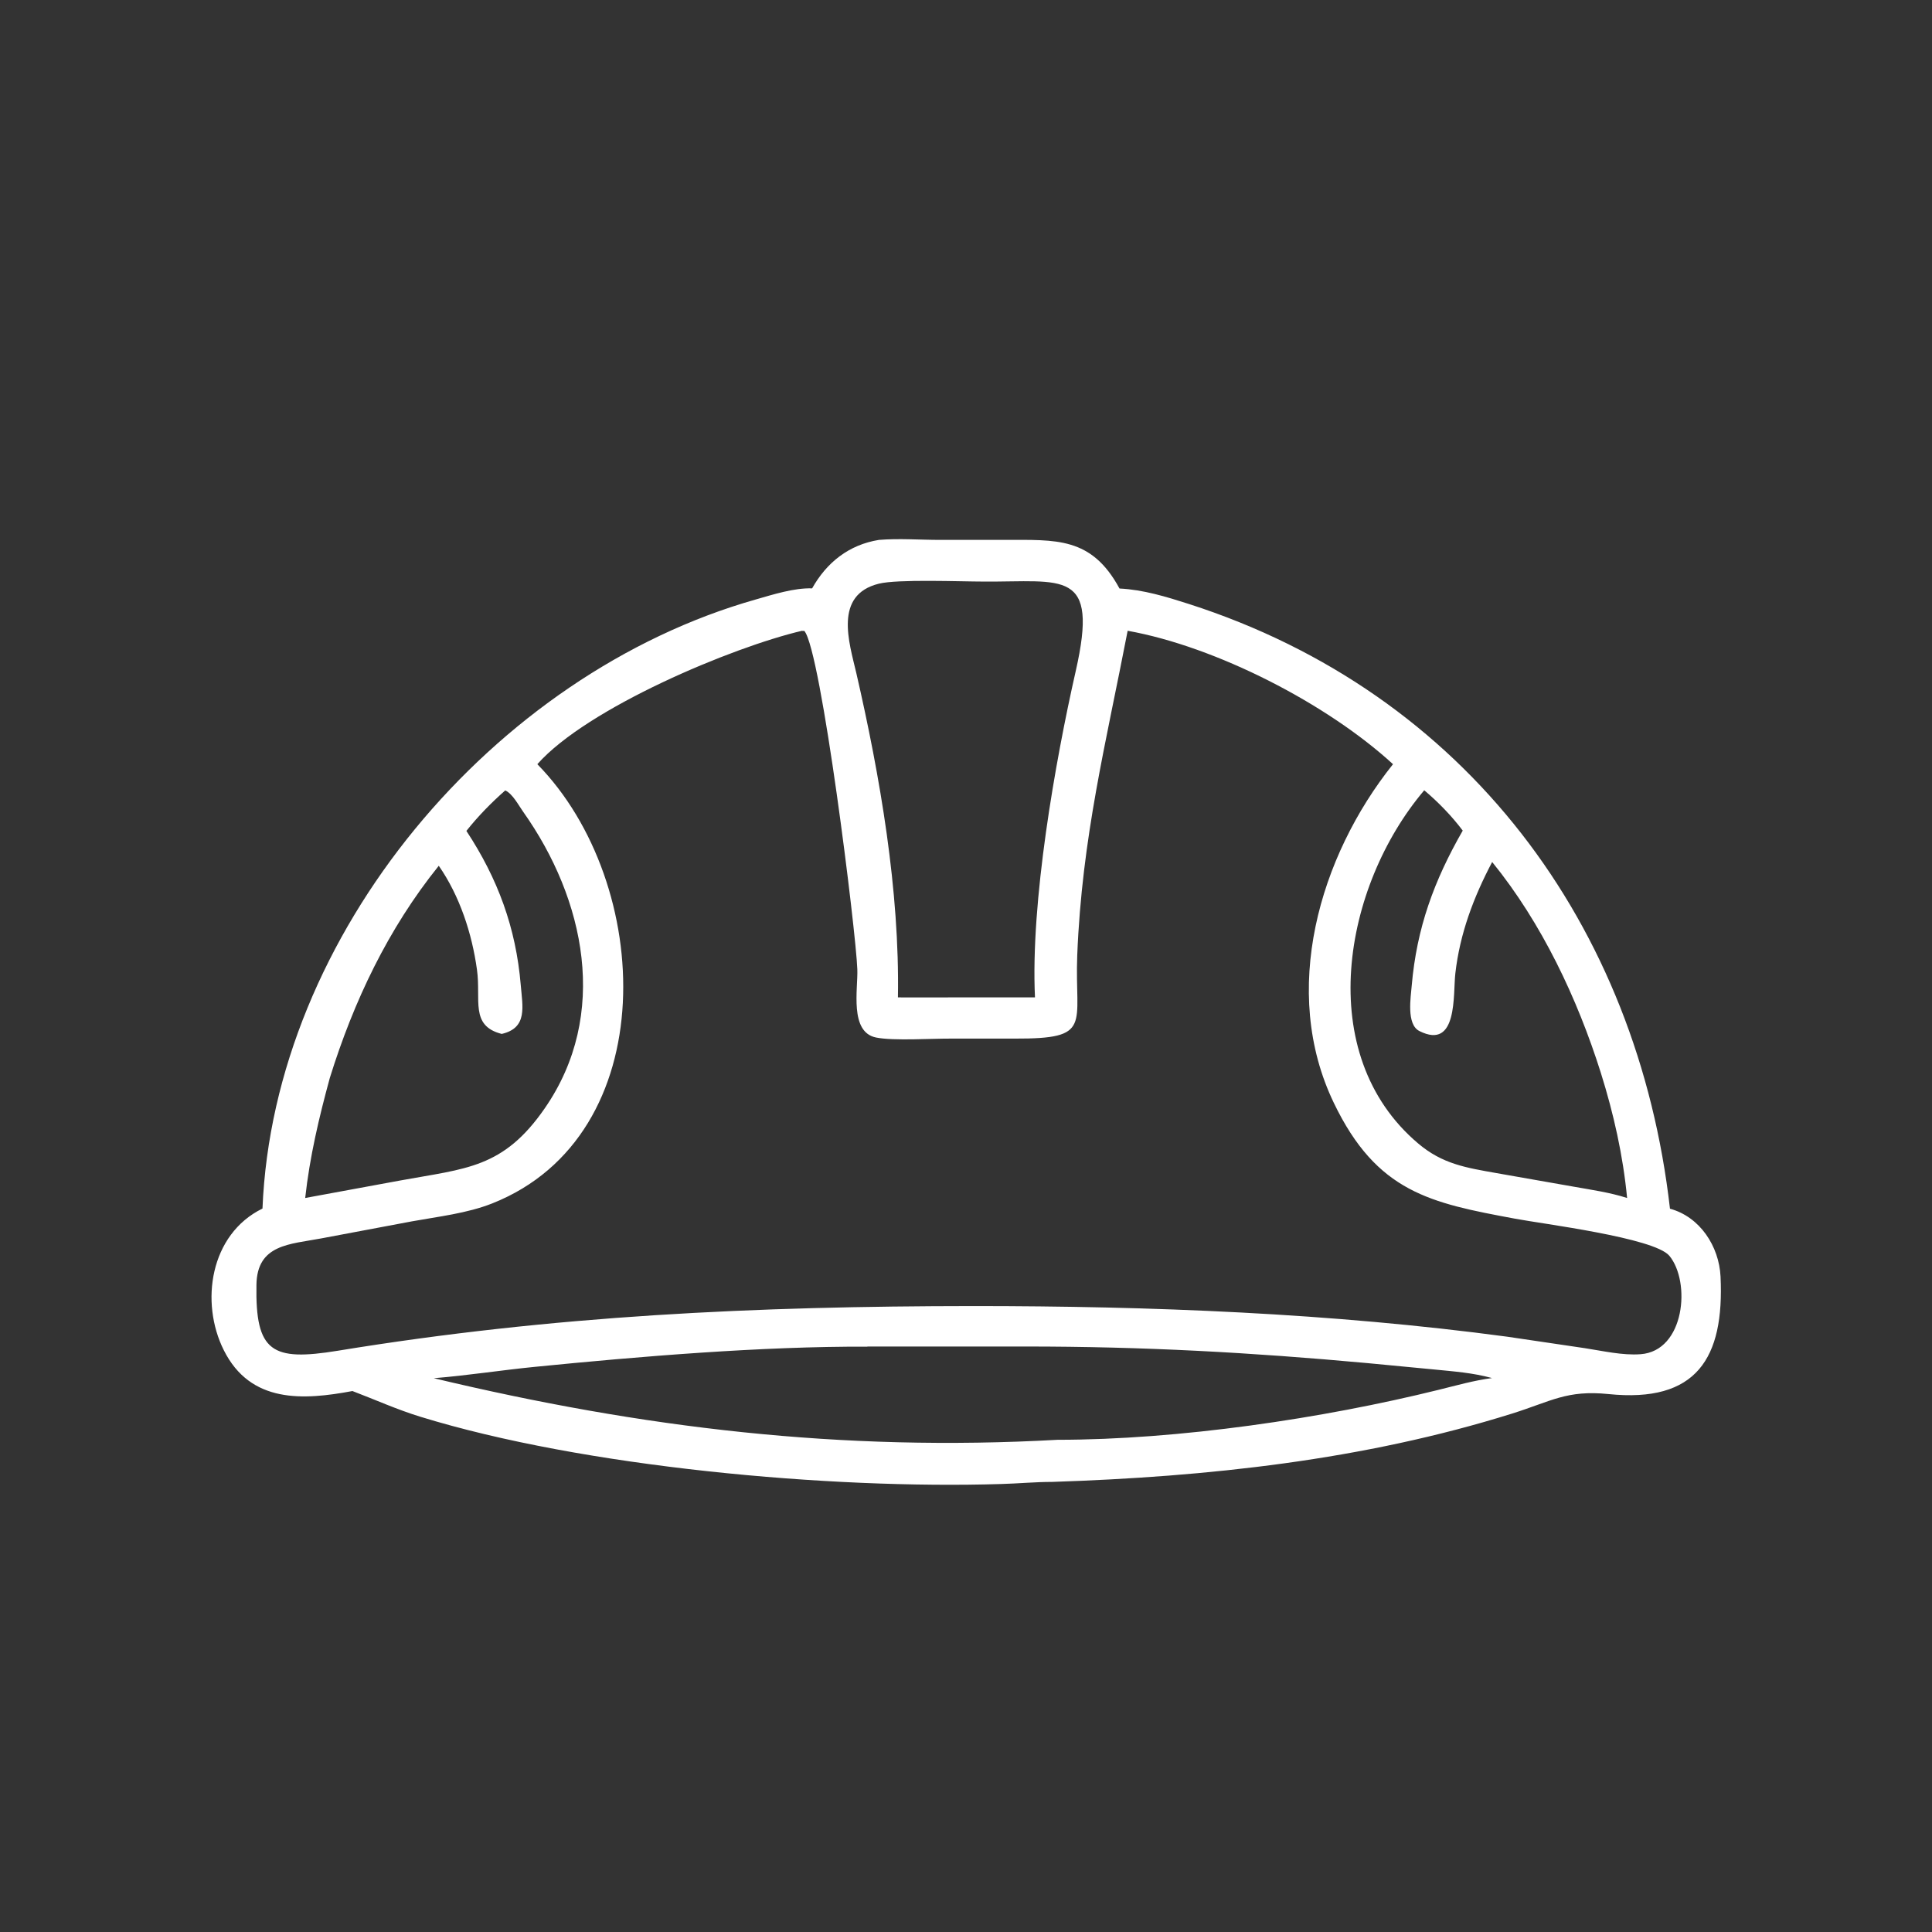
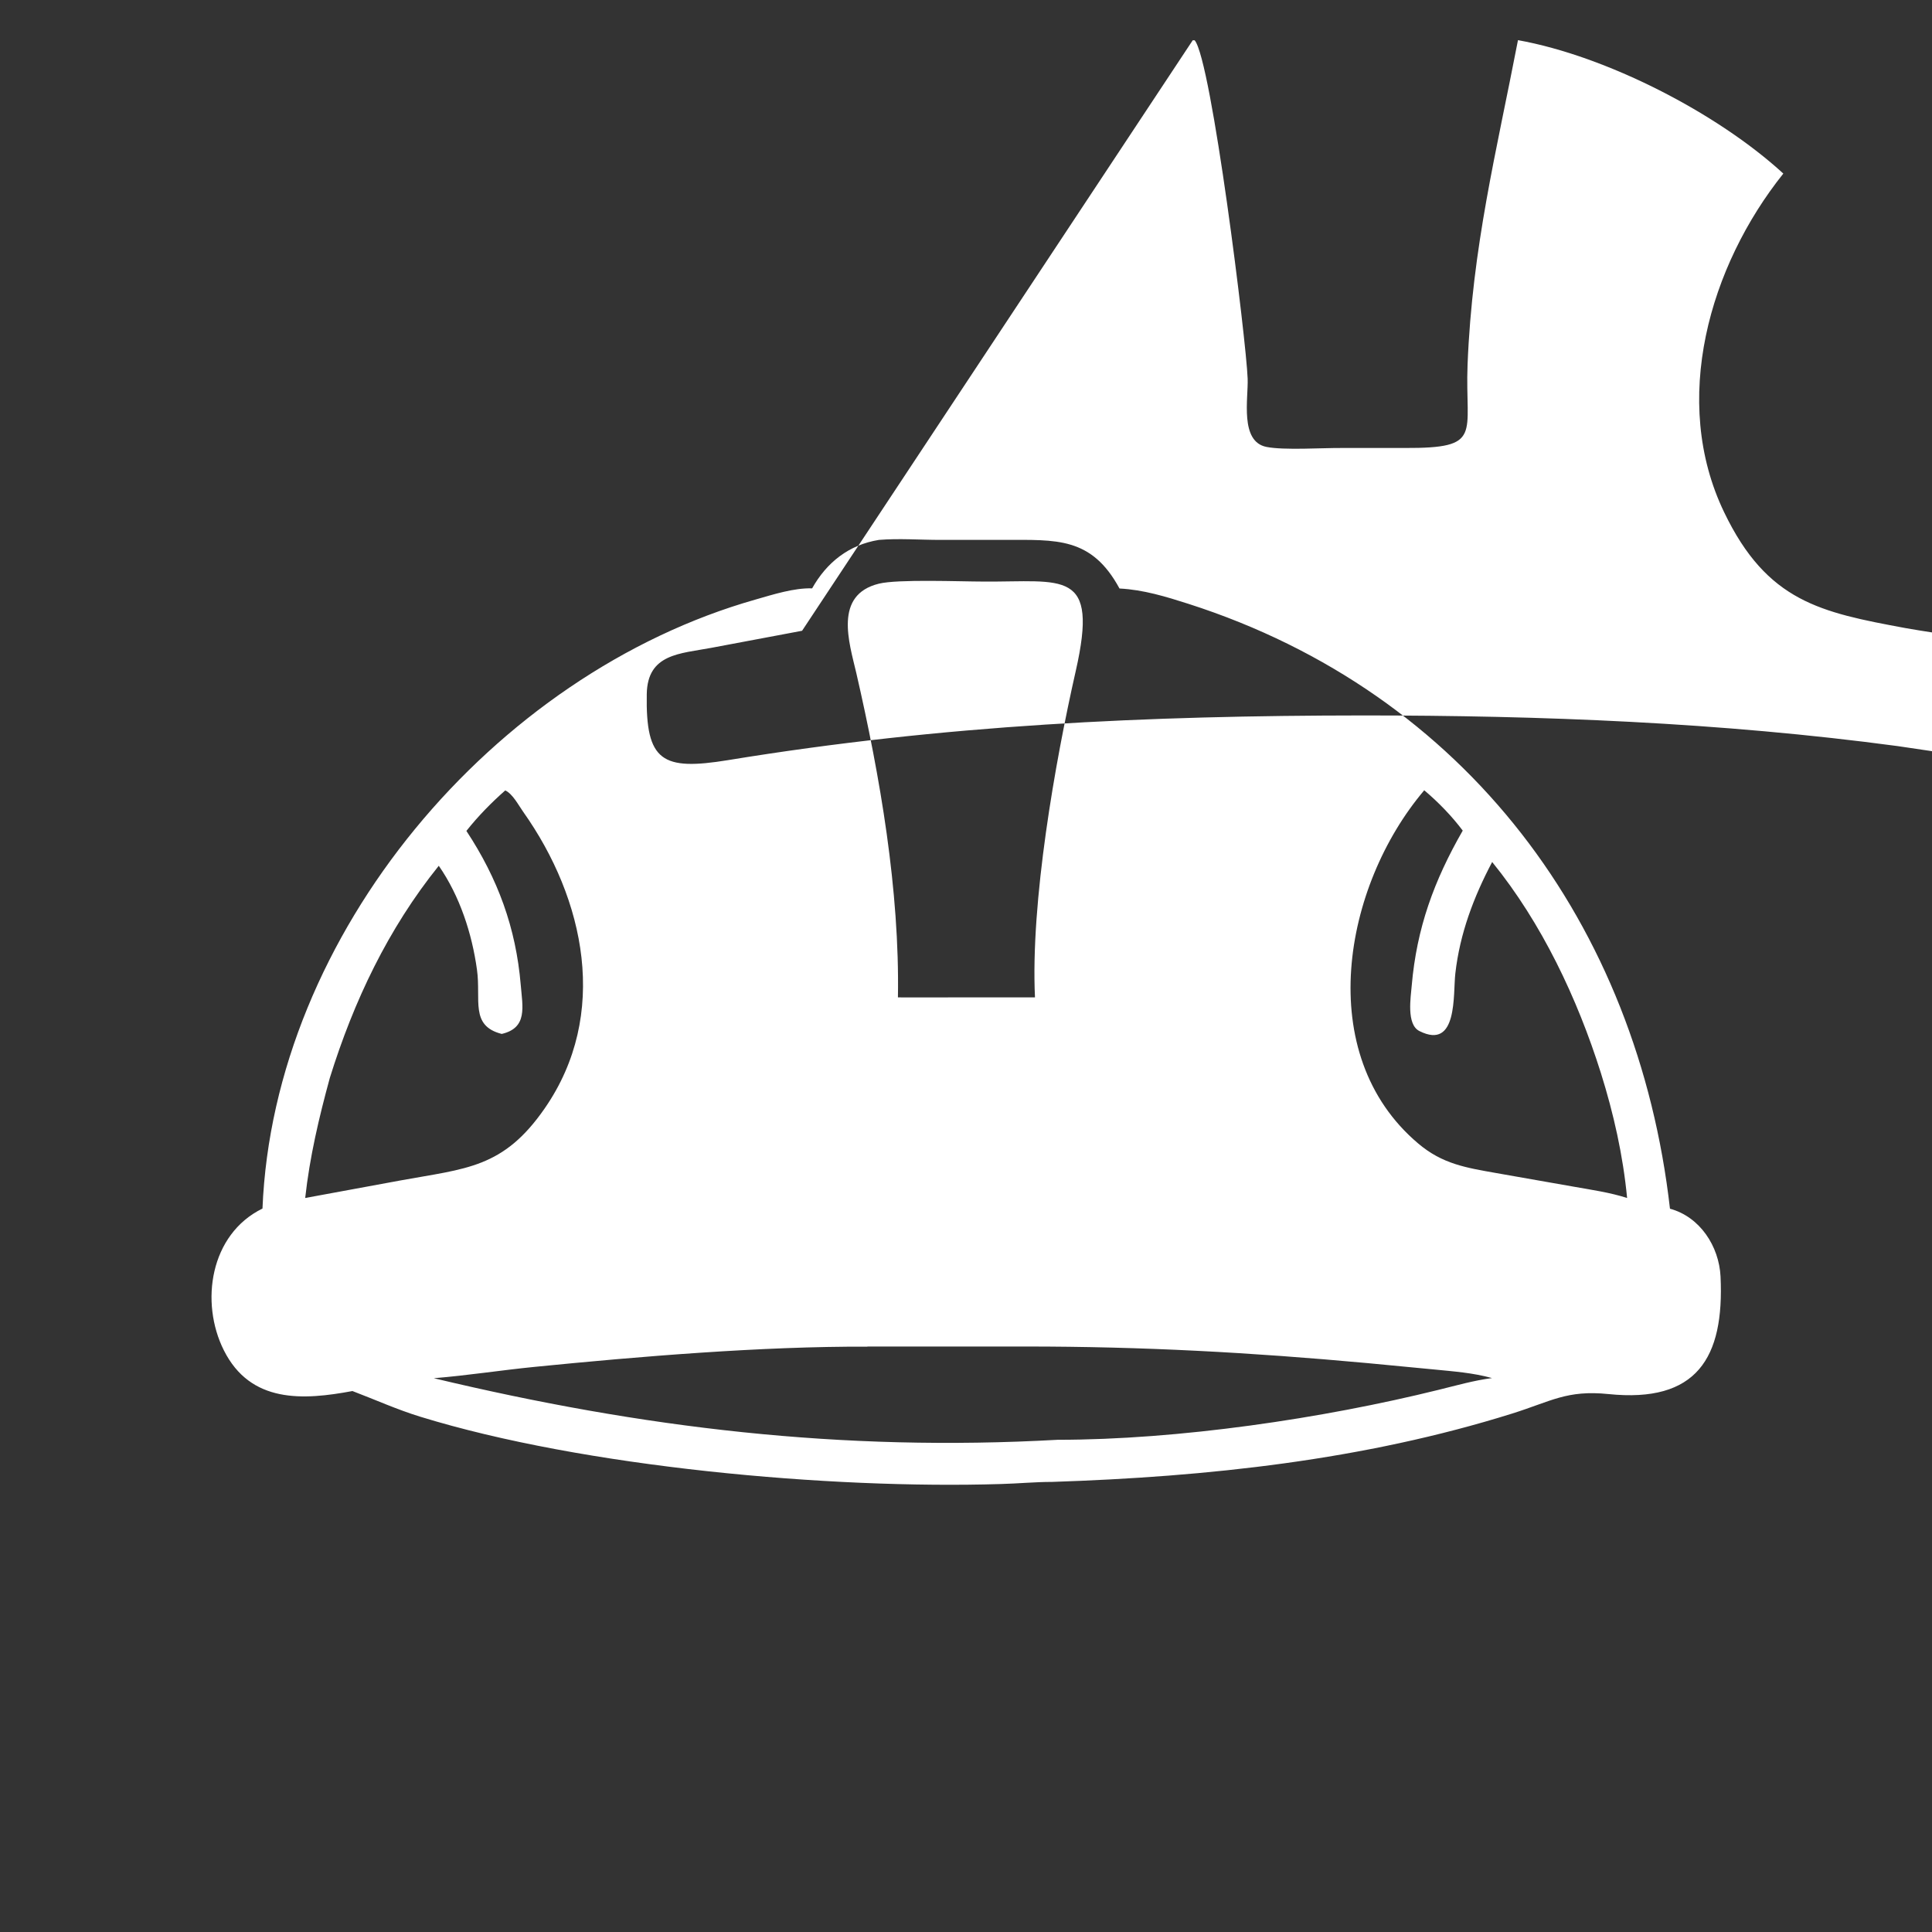
<svg xmlns="http://www.w3.org/2000/svg" id="Capa_1" data-name="Capa 1" viewBox="0 0 128 128">
  <rect x="0" y="0" width="128" height="128" fill="#333333" stroke="none" />
  <defs>
    <style>      .cls-1 {        fill: #fff;      }    </style>
  </defs>
-   <path class="cls-1" d="M53.8,38.99c.96-1.72,2.44-2.9,4.43-3.22,1.32-.11,2.74,0,4.07,0h4.23c3.46,0,5.78-.21,7.64,3.22,1.58.08,3.08.54,4.58,1.02,18.41,5.91,29.75,21.3,31.89,40.07,1.99.54,3.25,2.49,3.35,4.49.26,5.42-1.59,8.39-7.43,7.79-2.75-.28-3.79.48-6.37,1.29-9.86,3.09-20.19,4.19-30.48,4.53-1.13,0-2.26.11-3.39.14-11.32.35-27.65-1.12-38.48-4.46-1.53-.47-2.99-1.13-4.49-1.7-3.26.61-6.75.83-8.52-2.7-1.59-3.17-.92-7.69,2.56-9.39.74-18.19,15.33-35.43,32.67-40.35,1.15-.33,2.56-.78,3.75-.74ZM65.16,38.53c-1.55,0-5.67-.17-6.93.14-3.01.74-1.97,3.9-1.5,5.91,1.58,6.86,2.88,14.42,2.76,21.5,1.18.01,2.35,0,3.53,0h5.55c-.3-6.32,1.33-15.58,2.7-21.62,1.55-6.82-.82-5.89-6.12-5.93ZM53.14,41.79c-4.62,1.08-14.24,5.11-17.54,8.84,7.74,7.89,8.36,24.6-2.99,29.1-1.67.66-3.57.87-5.33,1.19l-6.01,1.13c-2.06.39-4.24.38-4.28,3.07-.08,4.47,1.03,5.08,5.39,4.37,14.29-2.34,27.71-2.95,42.08-2.96,11.8,0,23.69.46,35.4,2.03l5.14.76c1.18.18,2.5.49,3.69.4,2.94-.21,3.34-4.79,1.91-6.52-1-1.2-8.45-2.12-10.23-2.46-5.6-1.04-9.15-1.74-12-7.67-3.56-7.39-.98-16.31,3.92-22.44-4.38-4.02-11.73-7.79-17.58-8.84-1.43,7.42-3.03,13.69-3.34,21.5-.18,4.64,1.07,5.54-4.16,5.52h-4.18c-1.28-.01-3.83.16-4.98-.07-1.79-.35-1.2-3.22-1.25-4.52-.08-2.43-2.39-21.1-3.51-22.42h-.13ZM94.35,52.37c-5.36,6.33-7.39,17.47-.39,23.39,1.61,1.36,3.15,1.6,5.18,1.96l5.12.9c1.18.21,2.39.38,3.54.75-.27-2.82-.89-5.58-1.74-8.29-1.56-4.94-3.91-9.92-7.2-13.97-1.23,2.33-2.14,4.74-2.44,7.38-.16,1.37.18,5.11-2.38,3.82-.88-.44-.57-2.26-.51-3.01.33-3.82,1.48-6.96,3.38-10.27-.72-.96-1.63-1.9-2.56-2.68ZM33.47,52.37c-.92.81-1.81,1.72-2.57,2.68,2.08,3.16,3.28,6.41,3.6,10.2.12,1.45.47,2.85-1.26,3.25-2.12-.54-1.36-2.26-1.64-4.26-.33-2.39-1.14-4.88-2.53-6.88-3.36,4.17-5.64,8.98-7.22,14.06-.72,2.64-1.33,5.22-1.63,7.95l6.3-1.16c4.36-.8,6.82-.8,9.57-4.78,4.3-6.21,2.67-13.86-1.43-19.65-.3-.42-.69-1.18-1.18-1.41ZM57.47,89.22c-6.99-.03-15.13.65-22.06,1.34-2.22.22-4.44.57-6.67.75,13.82,3.3,27.01,4.88,41.33,4.08,8.02,0,17.56-1.41,25.24-3.31,1.18-.29,2.33-.62,3.54-.78-1.27-.35-2.54-.44-3.85-.57l-4.4-.42c-7.74-.71-14.89-1.1-22.63-1.1h-10.51Z" />
+   <path class="cls-1" d="M53.8,38.99c.96-1.72,2.44-2.9,4.43-3.22,1.32-.11,2.74,0,4.07,0h4.23c3.46,0,5.78-.21,7.64,3.22,1.58.08,3.08.54,4.58,1.02,18.41,5.91,29.75,21.3,31.89,40.07,1.99.54,3.25,2.49,3.35,4.49.26,5.42-1.59,8.39-7.43,7.79-2.75-.28-3.79.48-6.37,1.29-9.86,3.09-20.19,4.19-30.48,4.53-1.13,0-2.26.11-3.39.14-11.32.35-27.65-1.12-38.48-4.46-1.53-.47-2.99-1.13-4.49-1.7-3.26.61-6.75.83-8.52-2.7-1.59-3.17-.92-7.69,2.56-9.39.74-18.19,15.33-35.43,32.67-40.35,1.15-.33,2.56-.78,3.75-.74ZM65.16,38.53c-1.55,0-5.67-.17-6.93.14-3.01.74-1.97,3.9-1.5,5.91,1.58,6.86,2.88,14.42,2.76,21.5,1.18.01,2.35,0,3.53,0h5.55c-.3-6.32,1.33-15.58,2.7-21.62,1.55-6.82-.82-5.89-6.12-5.93ZM53.14,41.79l-6.01,1.13c-2.06.39-4.24.38-4.28,3.07-.08,4.47,1.03,5.08,5.39,4.37,14.29-2.34,27.71-2.95,42.08-2.96,11.8,0,23.69.46,35.4,2.03l5.14.76c1.18.18,2.5.49,3.69.4,2.94-.21,3.34-4.79,1.91-6.52-1-1.2-8.45-2.12-10.23-2.46-5.6-1.04-9.15-1.74-12-7.67-3.56-7.39-.98-16.31,3.92-22.44-4.38-4.02-11.73-7.79-17.58-8.84-1.43,7.42-3.03,13.69-3.34,21.5-.18,4.64,1.07,5.54-4.16,5.52h-4.18c-1.28-.01-3.83.16-4.98-.07-1.79-.35-1.2-3.22-1.25-4.52-.08-2.43-2.39-21.1-3.51-22.42h-.13ZM94.35,52.37c-5.36,6.33-7.39,17.47-.39,23.39,1.61,1.36,3.15,1.6,5.18,1.96l5.12.9c1.18.21,2.39.38,3.54.75-.27-2.82-.89-5.58-1.74-8.29-1.56-4.94-3.91-9.92-7.2-13.97-1.23,2.33-2.14,4.74-2.44,7.38-.16,1.37.18,5.11-2.38,3.82-.88-.44-.57-2.26-.51-3.01.33-3.82,1.48-6.96,3.38-10.27-.72-.96-1.63-1.9-2.56-2.68ZM33.47,52.37c-.92.81-1.81,1.72-2.57,2.68,2.08,3.16,3.28,6.41,3.6,10.2.12,1.45.47,2.85-1.26,3.25-2.12-.54-1.36-2.26-1.64-4.26-.33-2.39-1.14-4.88-2.53-6.88-3.36,4.17-5.64,8.98-7.22,14.06-.72,2.64-1.33,5.22-1.63,7.95l6.3-1.16c4.36-.8,6.82-.8,9.57-4.78,4.3-6.21,2.67-13.86-1.43-19.65-.3-.42-.69-1.18-1.18-1.41ZM57.47,89.22c-6.99-.03-15.13.65-22.06,1.34-2.22.22-4.44.57-6.67.75,13.82,3.3,27.01,4.88,41.33,4.08,8.02,0,17.56-1.41,25.24-3.31,1.18-.29,2.33-.62,3.54-.78-1.27-.35-2.54-.44-3.85-.57l-4.4-.42c-7.74-.71-14.89-1.1-22.63-1.1h-10.51Z" />
</svg>